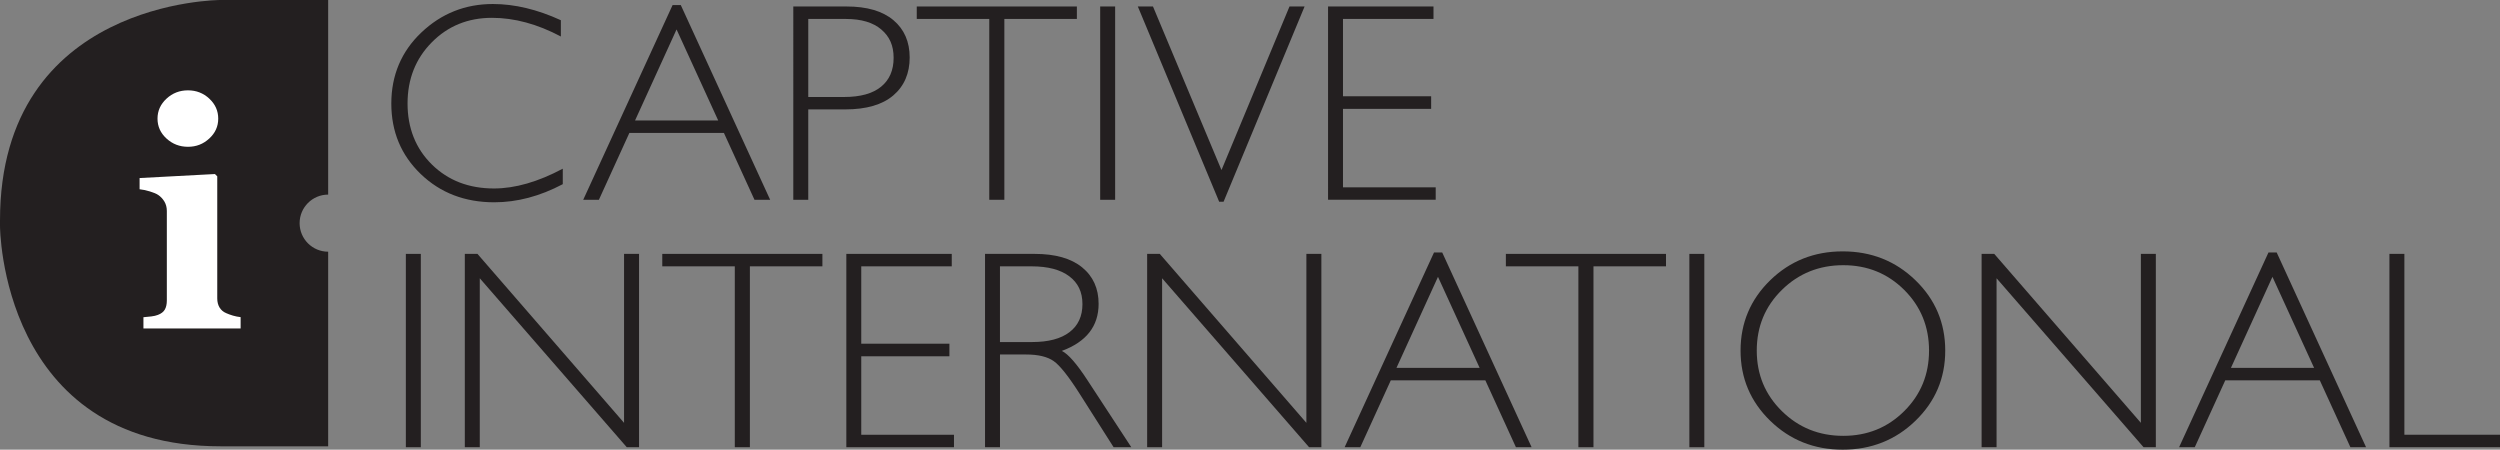
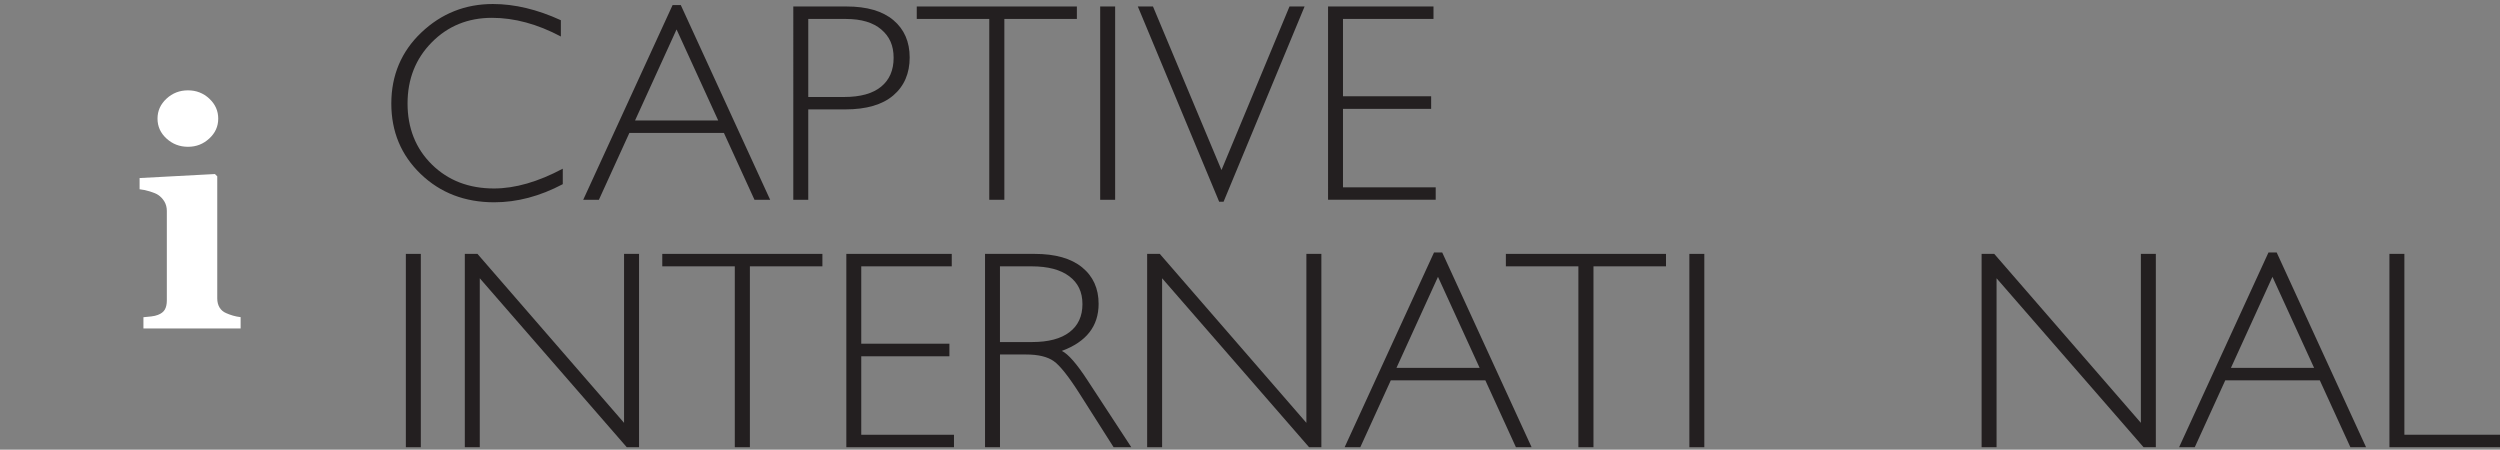
<svg xmlns="http://www.w3.org/2000/svg" id="Layer_1" viewBox="0 0 767.08 137.98">
  <rect x="0" y="0" width="767.08" height="137.98" fill="#808080" stroke="none" />
  <defs>
    <style>.cls-1{fill:#fff;}.cls-2{fill:#231f20;}</style>
  </defs>
  <g>
-     <path class="cls-2" d="m91.93,68.47c0-4.83,3.92-8.76,8.76-8.76V0h-33.06S0,0,0,67.64v1.67s0,67.63,67.63,67.63h33.06v-59.71c-4.84,0-8.76-3.92-8.76-8.76Z" />
    <path class="cls-1" d="m64.23,30.27c-1.82-1.7-4.01-2.55-6.56-2.55s-4.74.85-6.58,2.55c-1.84,1.7-2.76,3.74-2.76,6.13s.92,4.43,2.76,6.11c1.84,1.68,4.03,2.53,6.58,2.53s4.7-.84,6.53-2.53c1.84-1.68,2.76-3.72,2.76-6.11s-.91-4.43-2.74-6.13m9.62,67.04c-.82-.09-1.6-.25-2.36-.47-.75-.22-1.45-.48-2.08-.76-.88-.37-1.56-.95-2.03-1.72-.47-.77-.71-1.7-.71-2.8v-37.46l-.71-.7-23.12,1.23v3.44c.95.09,1.99.32,3.14.66,1.15.35,2.01.71,2.57,1.09.75.5,1.38,1.17,1.89,2,.5.84.76,1.8.76,2.9v27.46c0,1.16-.21,2.1-.62,2.81-.41.71-1.12,1.25-2.12,1.63-.57.22-1.24.38-2.03.47-.79.1-1.59.18-2.41.24v3.45h29.82v-3.45Z" />
  </g>
  <g>
    <path class="cls-2" d="m439.84,1.99v3.82h-27.77v23.73h27.05v3.86h-27.05v24.07h28.45v3.82h-33.03V1.99h32.35Z" />
    <path class="cls-2" d="m400.29,1.99l-24.86,59.91h-1.35L349.12,1.99h4.65l21.02,50.19L395.66,1.99h4.63Z" />
    <path class="cls-2" d="m342.16,1.99v59.32h-4.59V1.99h4.59Z" />
    <path class="cls-2" d="m330.42,1.99v3.82h-22.25v55.49h-4.63V5.81h-22.25V1.99h49.12Z" />
    <path class="cls-2" d="m243.41,1.99h16.35c6.25,0,11.05,1.4,14.37,4.2,3.32,2.8,4.99,6.62,4.99,11.46s-1.68,8.78-5.03,11.63c-3.35,2.86-8.27,4.29-14.75,4.29h-11.34v27.73h-4.59V1.99Zm4.59,3.82v23.95h11.04c4.95,0,8.72-1.05,11.29-3.14,2.57-2.09,3.86-5.05,3.86-8.87s-1.26-6.55-3.78-8.7c-2.52-2.15-6.13-3.23-10.83-3.23h-11.59Z" />
    <path class="cls-2" d="m208.89,1.56l27.42,59.74h-4.81l-9.38-20.51h-29.01l-9.35,20.51h-4.81L206.37,1.56h2.52Zm11.48,35.41l-12.78-27.94-12.74,27.94h25.52Z" />
    <path class="cls-2" d="m172.09,6.19v5.01c-7.19-3.82-14.24-5.73-21.14-5.73-7.36,0-13.52,2.51-18.47,7.52-4.95,5.01-7.43,11.26-7.43,18.77s2.49,13.83,7.47,18.72c4.98,4.9,11.34,7.35,19.06,7.35,6.45,0,13.49-2.02,21.1-6.07v4.75c-7.02,3.71-14.03,5.56-21.02,5.56-9.03,0-16.55-2.89-22.57-8.68-6.02-5.79-9.02-13-9.02-21.63s3.07-15.95,9.21-21.78c6.14-5.83,13.46-8.75,21.95-8.75,6.68,0,13.63,1.66,20.85,4.97Z" />
  </g>
  <g>
    <path class="cls-2" d="m129.12,77.9v59.32h-4.59v-59.32h4.59Z" />
    <path class="cls-2" d="m196.08,77.9v59.32h-3.77l-45.1-51.84v51.84h-4.59v-59.32h3.88l44.98,51.84v-51.84h4.59Z" />
    <path class="cls-2" d="m252.34,77.9v3.82h-22.25v55.5h-4.63v-55.5h-22.25v-3.82h49.12Z" />
    <path class="cls-2" d="m292.03,77.9v3.82h-27.77v23.74h27.05v3.86h-27.05v24.08h28.45v3.82h-33.03v-59.32h32.35Z" />
    <path class="cls-2" d="m302.23,77.9h15.2c6.37,0,11.24,1.38,14.61,4.14,3.37,2.76,5.05,6.49,5.05,11.19,0,6.85-3.76,11.66-11.29,14.44,1.95.93,4.59,3.95,7.9,9.04l13.42,20.51h-5.43l-10.33-16.26c-3.45-5.44-6.14-8.83-8.06-10.17-1.92-1.34-4.74-2.02-8.45-2.02h-8.02v28.45h-4.59v-59.32Zm4.59,3.82v23.23h9.85c5.01,0,8.84-1.01,11.49-3.04,2.65-2.02,3.97-4.89,3.97-8.6s-1.34-6.5-4.03-8.53c-2.69-2.04-6.55-3.06-11.59-3.06h-9.68Z" />
    <path class="cls-2" d="m405.44,77.9v59.32h-3.77l-45.1-51.84v51.84h-4.59v-59.32h3.88l44.98,51.84v-51.84h4.59Z" />
    <path class="cls-2" d="m442.52,77.47l27.42,59.74h-4.81l-9.38-20.51h-29.01l-9.35,20.51h-4.81l27.42-59.74h2.52Zm11.48,35.41l-12.78-27.94-12.74,27.94h25.52Z" />
    <path class="cls-2" d="m511.18,77.9v3.82h-22.25v55.5h-4.63v-55.5h-22.25v-3.82h49.12Z" />
    <path class="cls-2" d="m522.94,77.9v59.32h-4.59v-59.32h4.59Z" />
-     <path class="cls-2" d="m565.4,77.13c8.78,0,16.21,2.95,22.31,8.85,6.1,5.9,9.15,13.1,9.15,21.59s-3.05,15.65-9.15,21.55c-6.1,5.9-13.54,8.85-22.31,8.85s-16.15-2.95-22.23-8.85c-6.07-5.9-9.11-13.08-9.11-21.55s3.04-15.69,9.11-21.59c6.07-5.9,13.48-8.85,22.23-8.85Zm.17,56.6c7.39,0,13.62-2.53,18.7-7.58,5.08-5.05,7.62-11.24,7.62-18.58s-2.54-13.56-7.62-18.62c-5.08-5.05-11.31-7.58-18.7-7.58s-13.7,2.53-18.83,7.58c-5.14,5.05-7.71,11.26-7.71,18.62s2.57,13.52,7.71,18.58c5.14,5.05,11.41,7.58,18.83,7.58Z" />
    <path class="cls-2" d="m661.48,77.9v59.32h-3.77l-45.1-51.84v51.84h-4.59v-59.32h3.88l44.99,51.84v-51.84h4.58Z" />
    <path class="cls-2" d="m698.56,77.47l27.42,59.74h-4.81l-9.38-20.51h-29.01l-9.35,20.51h-4.81l27.42-59.74h2.52Zm11.48,35.41l-12.78-27.94-12.74,27.94h25.52Z" />
    <path class="cls-2" d="m737.74,77.9v55.5h29.34v3.82h-33.93v-59.32h4.58Z" />
  </g>
</svg>